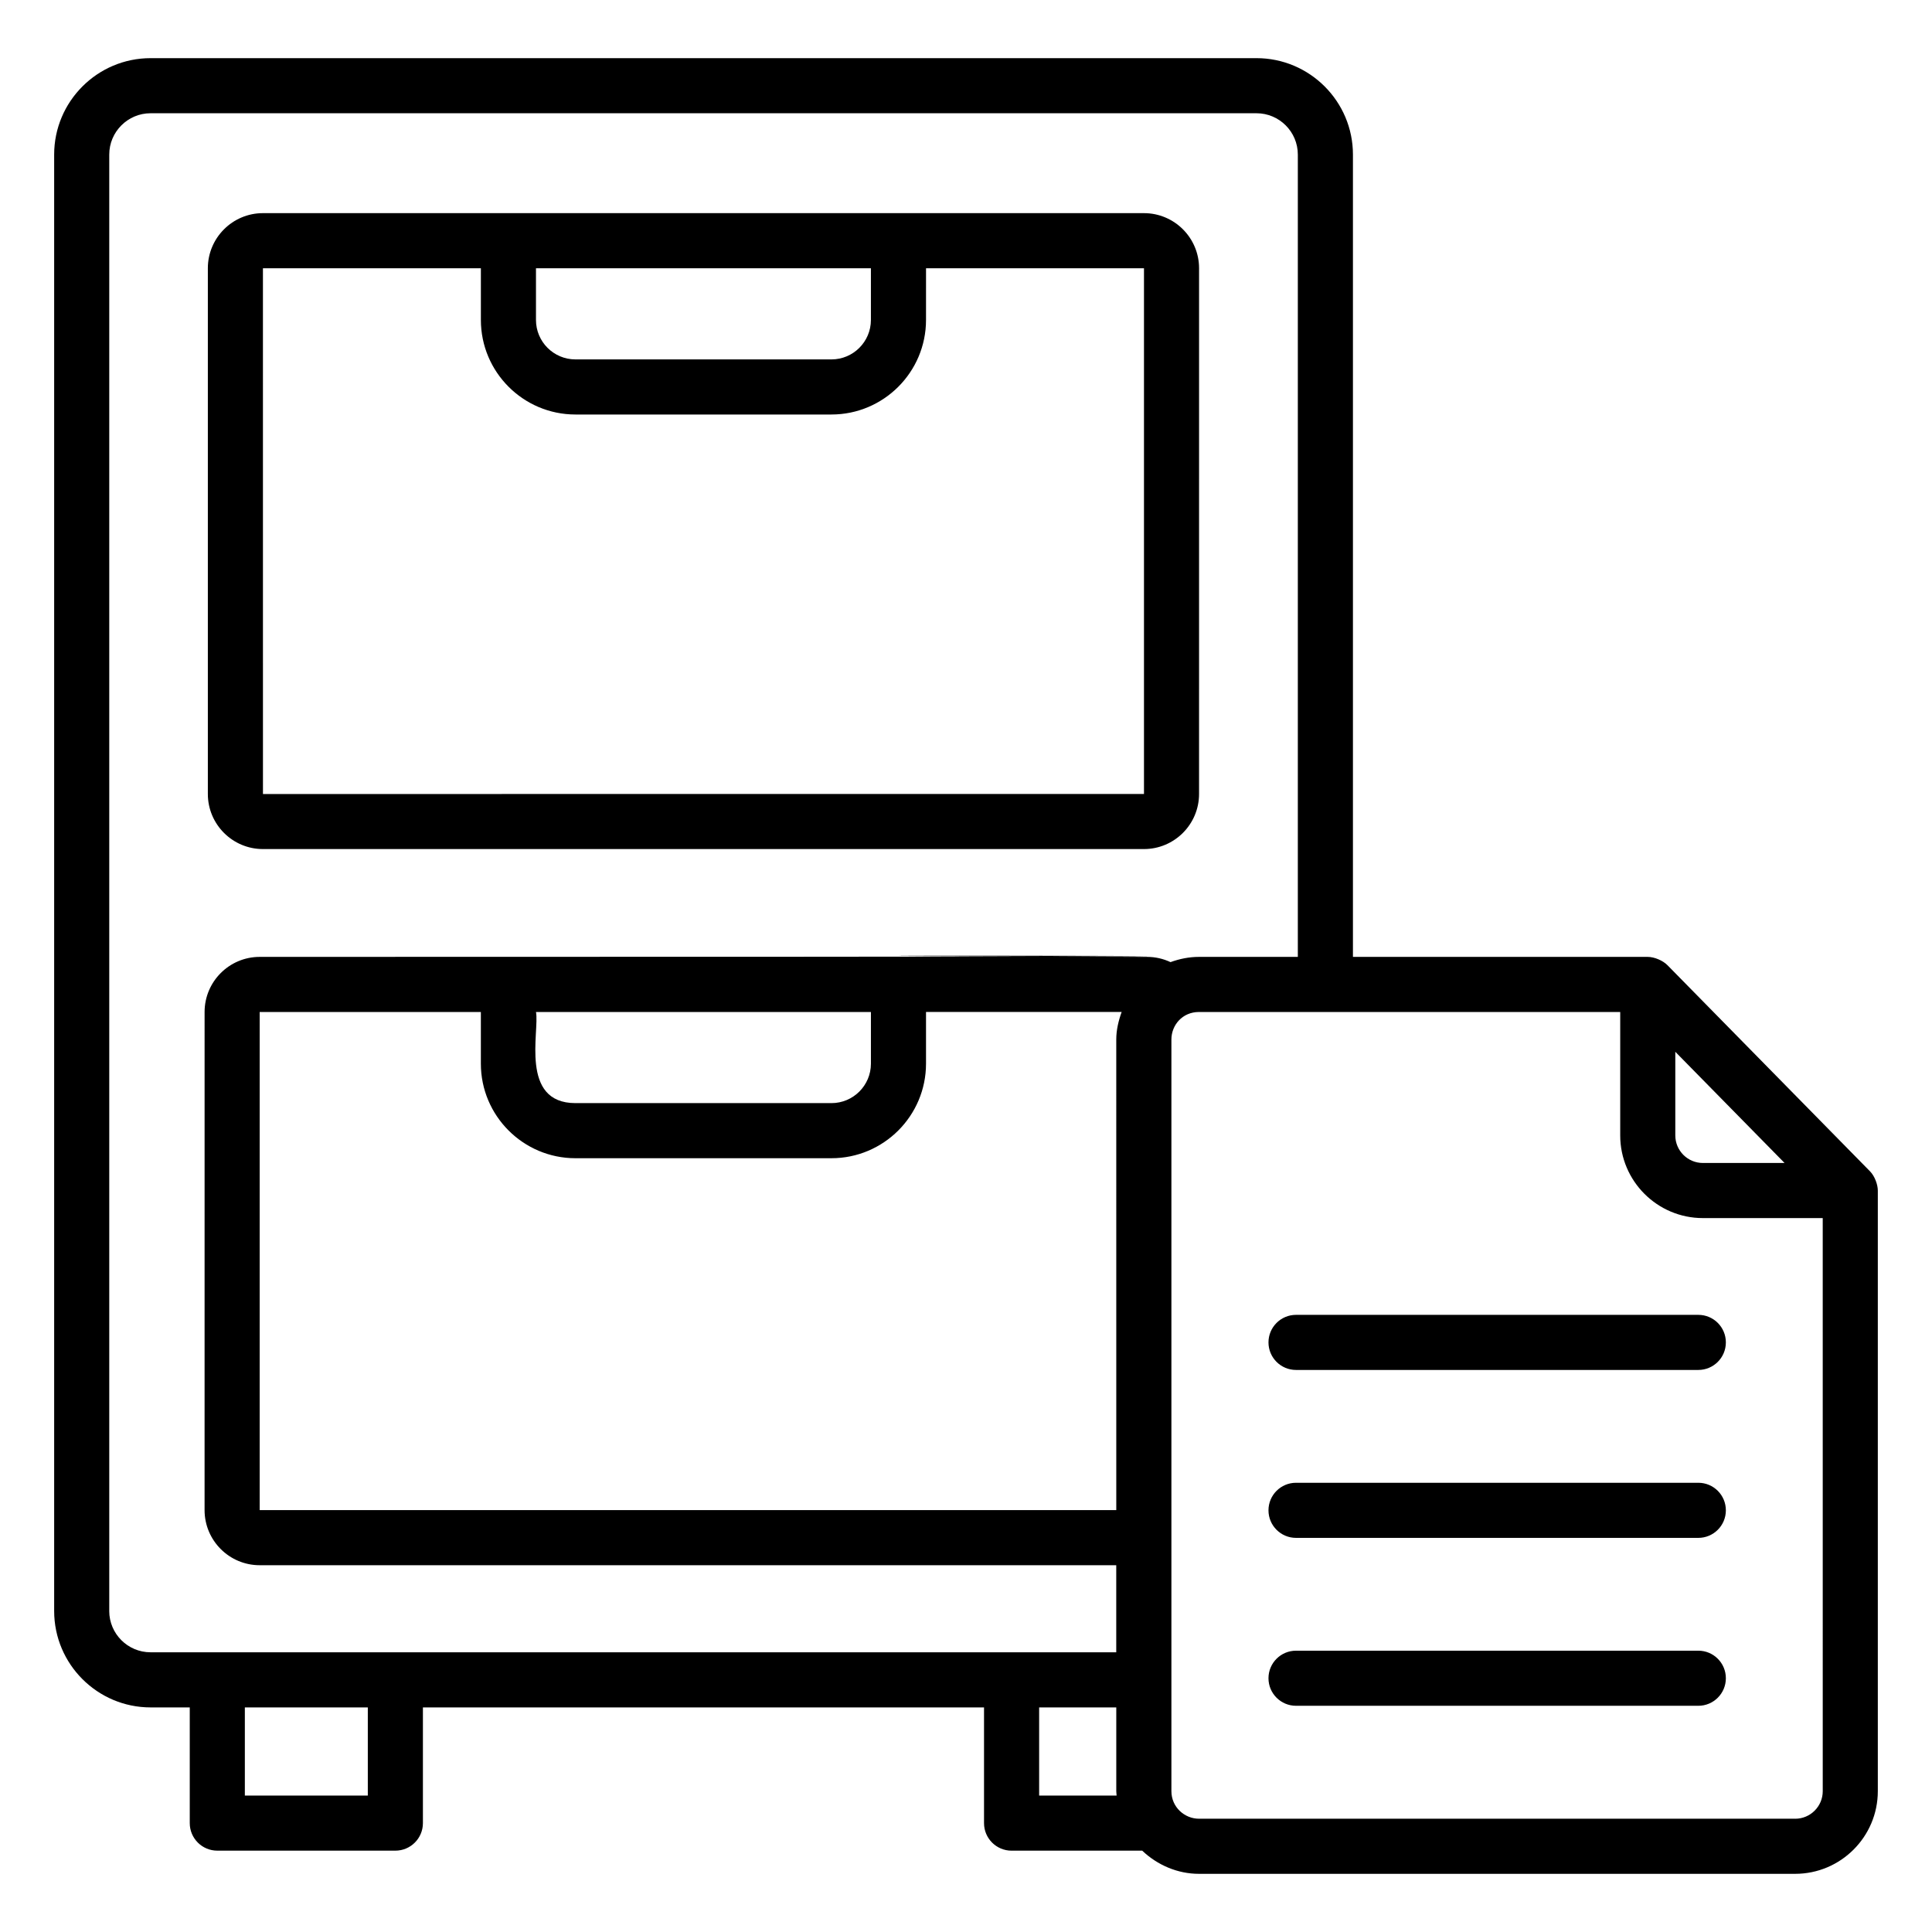
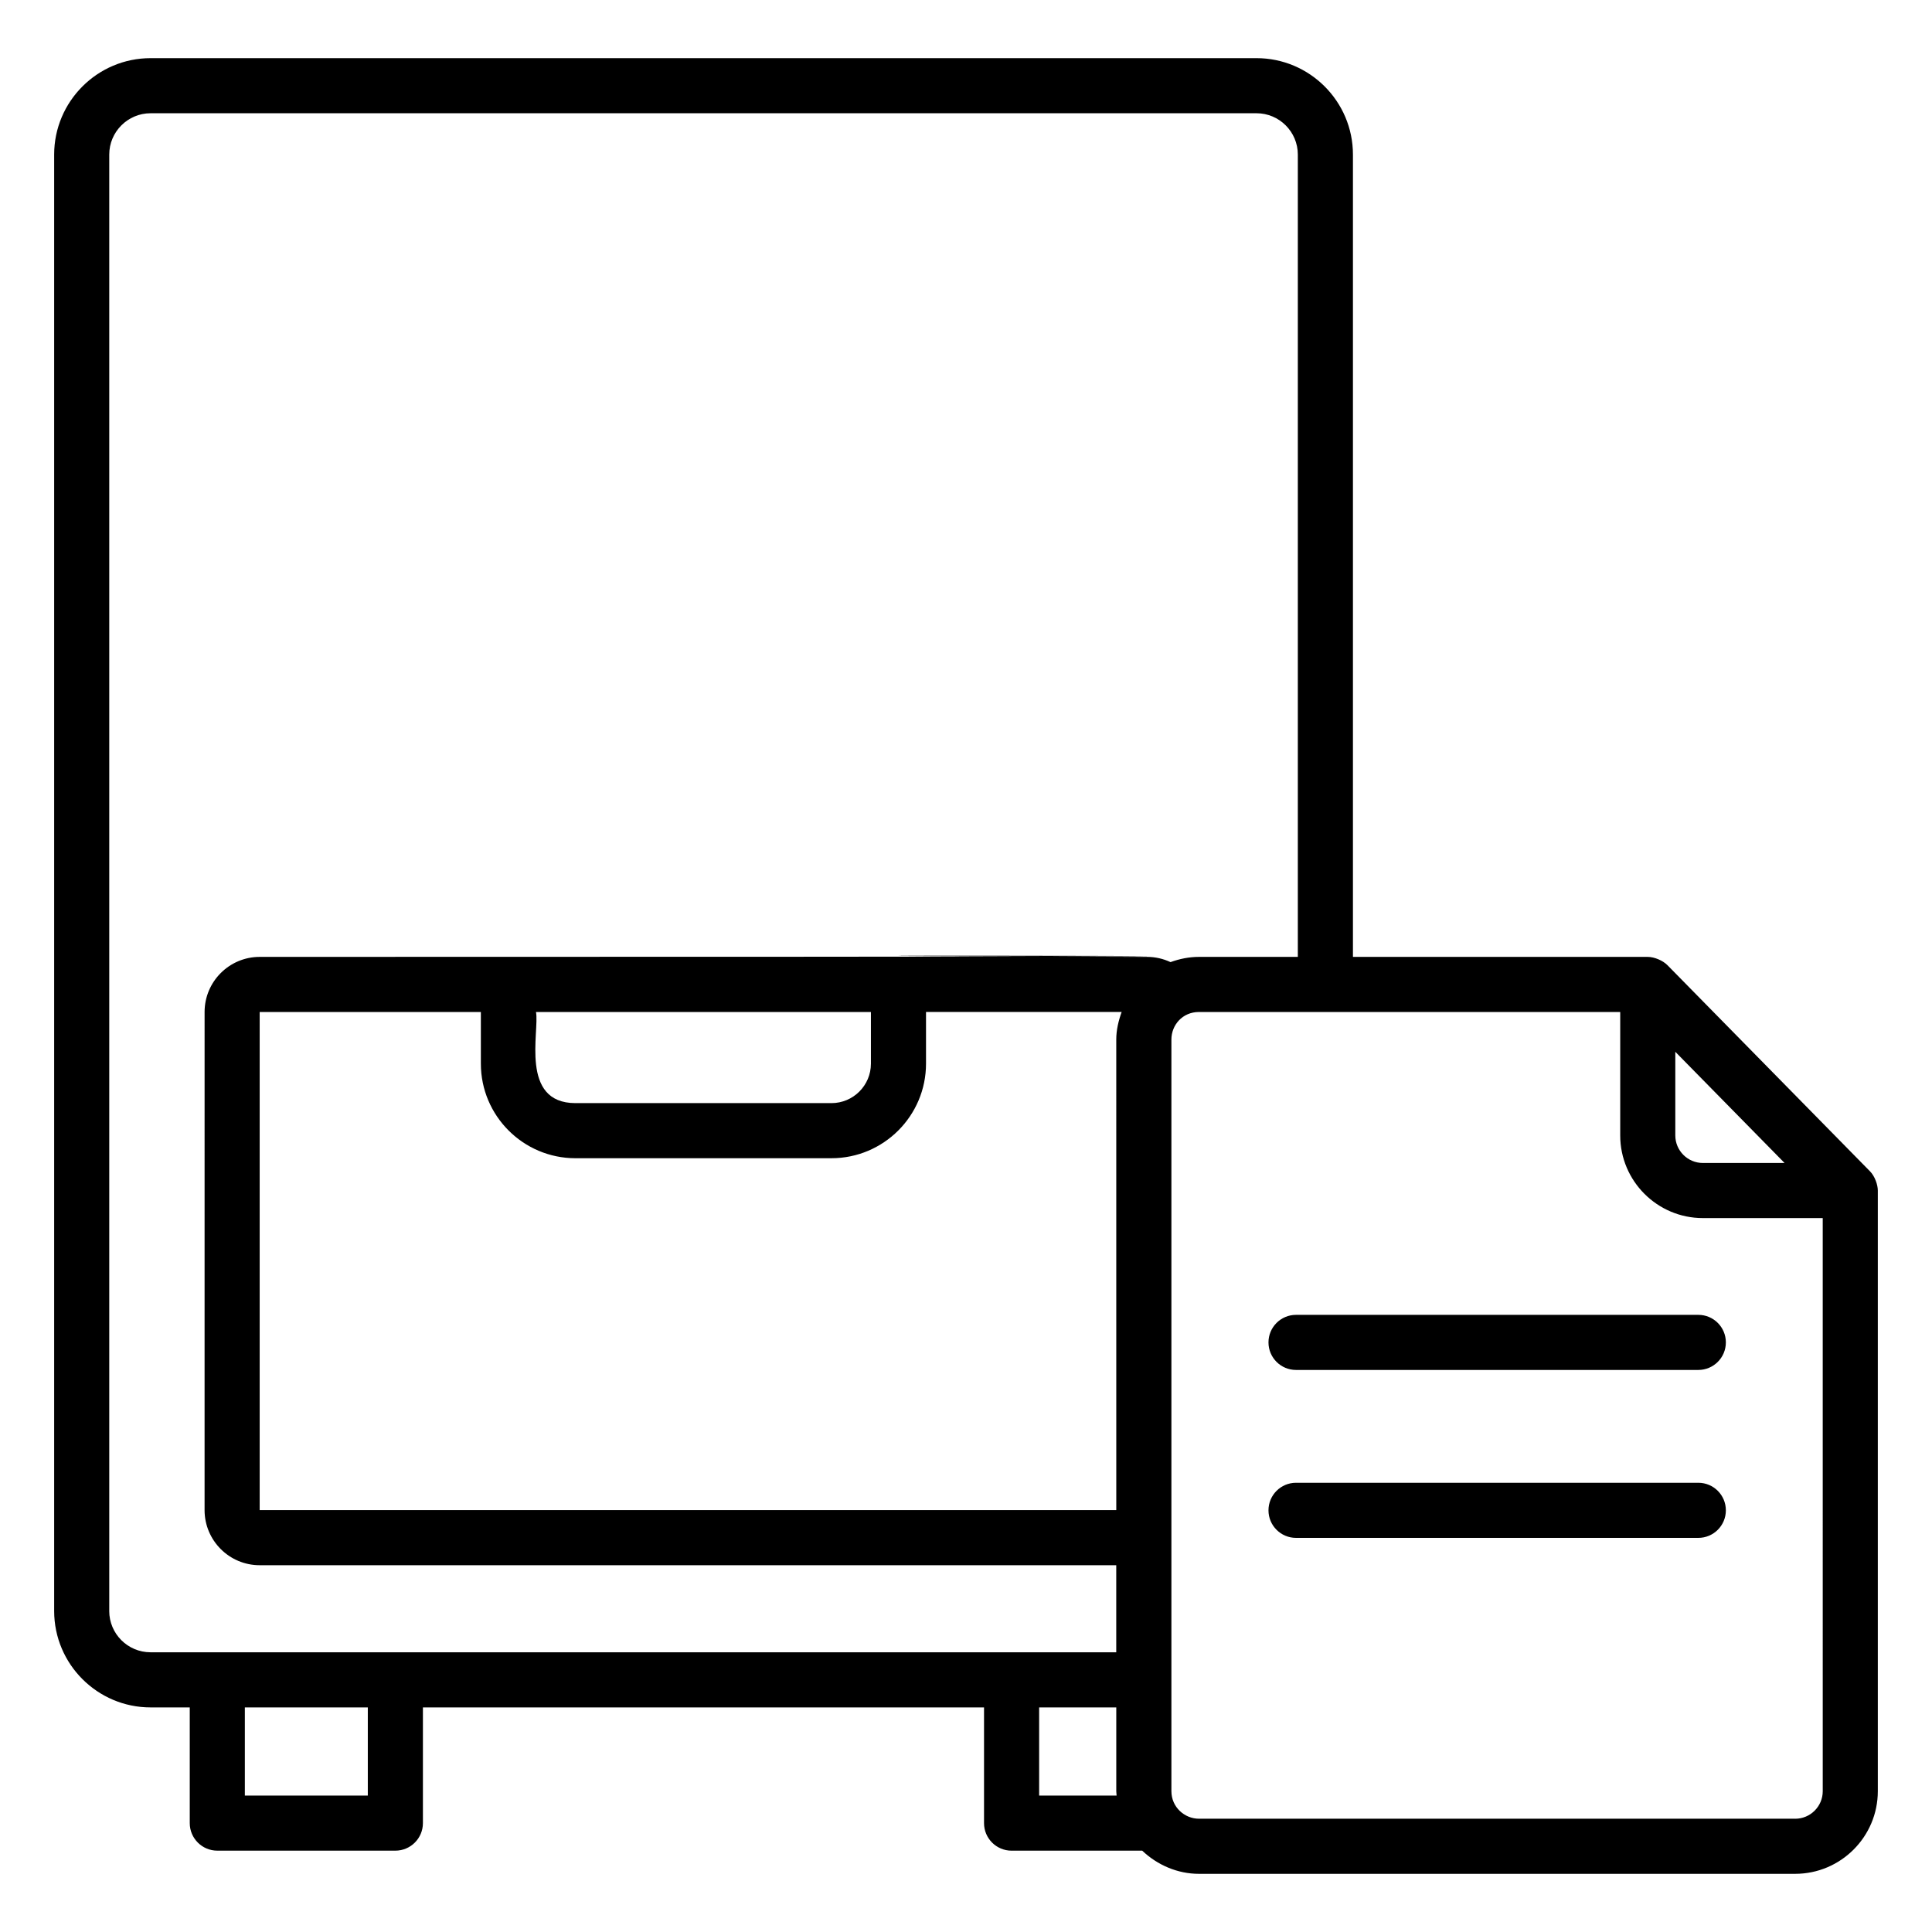
<svg xmlns="http://www.w3.org/2000/svg" fill="#000000" width="800px" height="800px" version="1.1" viewBox="144 144 512 512">
  <g>
-     <path d="m213.68 369.01h233.48c8.055 0 14.602-6.551 14.602-14.602l0.004-139.32c0-8.055-6.551-14.602-14.602-14.602h-233.48c-8.055 0-14.602 6.551-14.602 14.602v139.32c-0.004 8.055 6.547 14.602 14.598 14.602zm161.12-153.92v13.703c0 5.766-4.688 10.453-10.453 10.453h-67.855c-5.766 0-10.453-4.688-10.453-10.453v-13.703zm-161.12 0h57.758v13.703c0 13.816 11.242 25.055 25.055 25.055h67.855c13.816 0 25.055-11.242 25.055-25.055l0.004-13.703h57.758v139.32l-233.48 0.012z" />
    <path d="m639.5 454.34-53.621-54.57c-0.008-0.008-0.02-0.012-0.027-0.02-1.133-1.164-3.402-2.164-5.18-2.164h-78.129v-212.62c0-14.09-11.465-25.555-25.555-25.555h-293.08c-14.09 0-25.555 11.465-25.555 25.555v385.96c0 14.09 11.465 25.555 25.555 25.555h10.379v30.66c0 4.031 3.269 7.301 7.301 7.301h47.188c4.031 0 7.301-3.269 7.301-7.301v-30.66h148.7v30.664c0 4.031 3.269 7.301 7.301 7.301h34.621c4.062 3.848 9.398 6.137 15.027 6.137h158.01c12.078 0 21.906-9.824 21.906-21.906v-159.18c0-1.434-0.734-3.734-2.094-5.117l-0.047-0.047zm-51.527-31.605 28.953 29.465h-21.652c-4.023 0-7.301-3.277-7.301-7.301zm-415.02 148.19v-385.96c0-6.039 4.914-10.953 10.953-10.953h293.08c6.039 0 10.953 4.914 10.953 10.953v212.62h-26.211c-2.566 0-5.086 0.5-7.527 1.387-1.914-0.895-4.019-1.387-6.199-1.387-234.17-0.715 271.18-0.02-235.18 0-8.055 0-14.602 6.551-14.602 14.602l-0.004 132.01c0 8.055 6.551 14.602 14.602 14.602h227v23.074h-255.92c-6.039 0.004-10.949-4.91-10.949-10.949zm201.85-158.74v13.699c0 5.766-4.688 10.453-10.453 10.453h-67.855c-14.852 0-9.469-19.074-10.453-24.152zm-78.309 38.754h67.855c13.816 0 25.055-11.242 25.055-25.055v-13.699h51.844c-0.84 2.34-1.426 4.773-1.426 7.301l0.004 124.71h-227.01v-132.01h58.617v13.699c0 13.812 11.242 25.055 25.059 25.055zm-55.02 168.9h-32.586v-23.359h32.586zm177.91-23.359h20.441v22.195c0 0.395 0.07 0.777 0.09 1.164h-20.531zm200.36 29.5h-158.01c-3.785 0-7.301-3.043-7.301-7.301v-199.19c0-3.828 2.914-7.301 7.301-7.301h111.64v32.711c0 12.078 9.824 21.906 21.906 21.906h31.762l0.004 151.88c0 4.023-3.277 7.301-7.305 7.301z" />
    <path d="m594.07 492.45h-106.61c-4.031 0-7.301 3.269-7.301 7.301s3.269 7.301 7.301 7.301h106.61c4.031 0 7.301-3.269 7.301-7.301 0.004-4.031-3.266-7.301-7.297-7.301z" />
    <path d="m594.07 536.95h-106.61c-4.031 0-7.301 3.269-7.301 7.301s3.269 7.301 7.301 7.301h106.61c4.031 0 7.301-3.269 7.301-7.301 0.004-4.031-3.266-7.301-7.297-7.301z" />
-     <path d="m594.07 581.45h-106.61c-4.031 0-7.301 3.269-7.301 7.301s3.269 7.301 7.301 7.301h106.61c4.031 0 7.301-3.269 7.301-7.301 0.004-4.031-3.266-7.301-7.297-7.301z" />
  </g>
</svg>